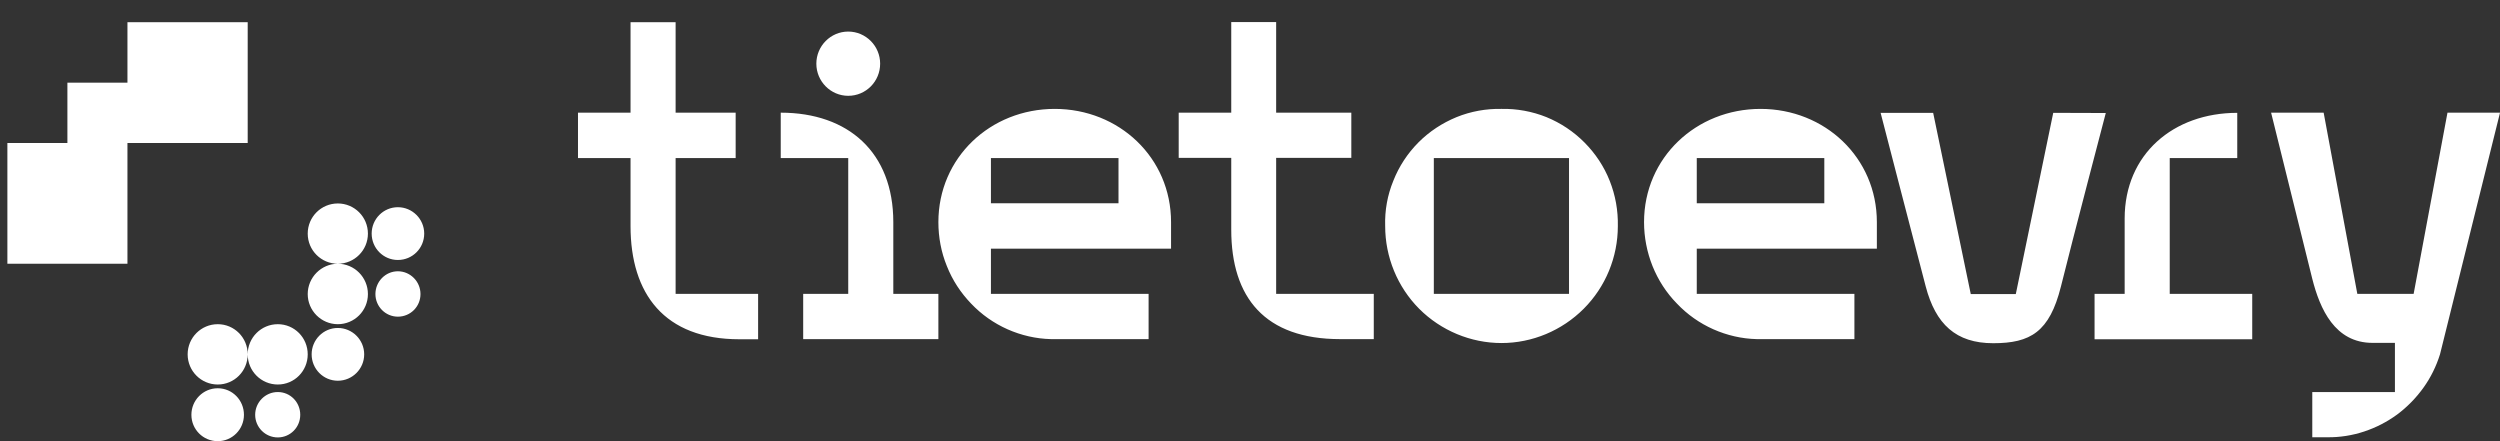
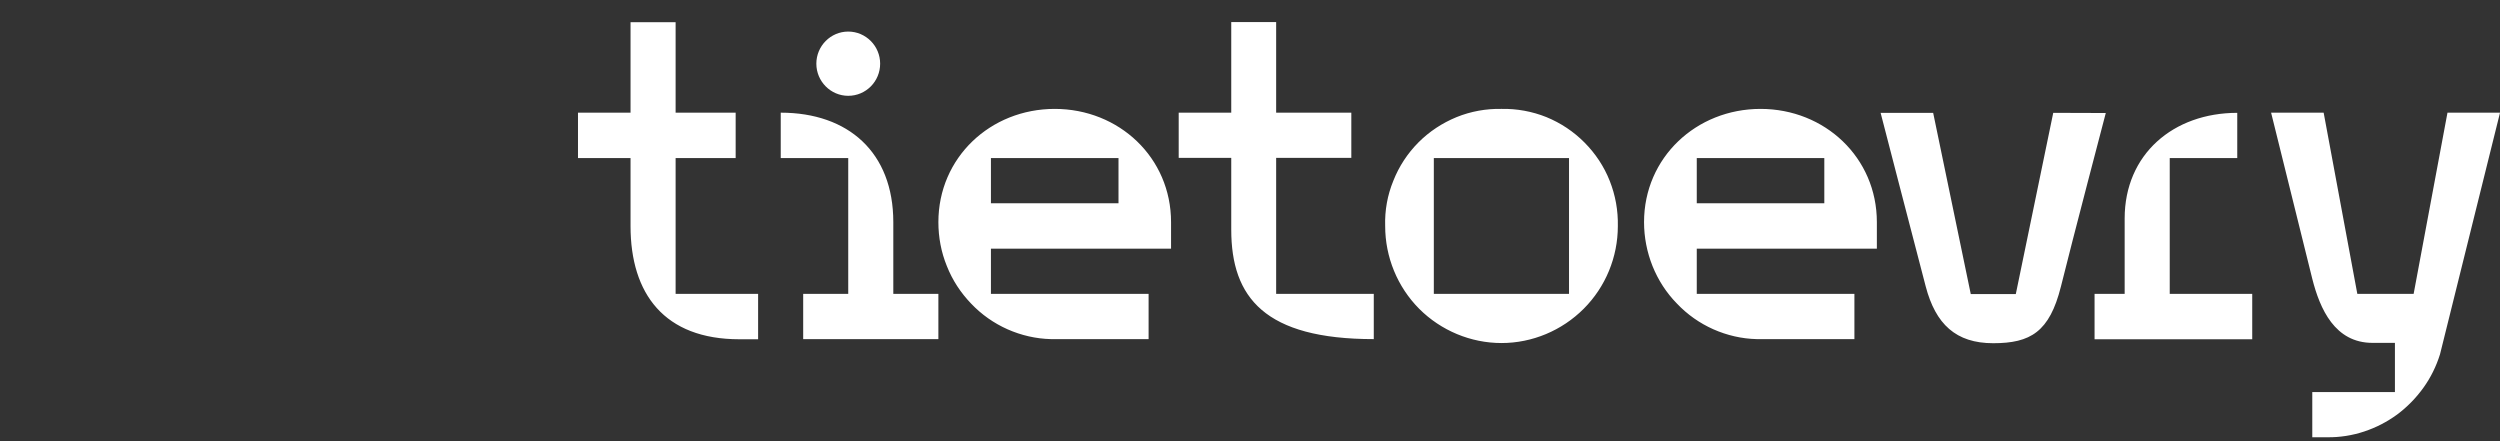
<svg xmlns="http://www.w3.org/2000/svg" width="102" height="18" viewBox="0 0 102 18" fill="none">
  <rect x="0" y="0" width="102" height="18" fill="#333333" stroke="none" />
  <g clip-path="url(#clip0_421_3050)">
-     <path d="M10.106 5.834V0.907H5.2V3.374H2.75V5.834H0.301V10.761H5.2V5.834H10.106ZM8.884 15.688C8.207 15.688 7.656 15.139 7.656 14.457C7.656 13.776 8.207 13.227 8.884 13.227C9.561 13.227 10.106 13.776 10.106 14.457C10.106 15.139 9.561 15.688 8.884 15.688ZM11.334 15.688C10.657 15.688 10.106 15.139 10.106 14.457C10.106 13.776 10.657 13.227 11.334 13.227C12.011 13.227 12.555 13.776 12.555 14.457C12.555 15.139 12.011 15.688 11.334 15.688ZM13.783 15.534C13.193 15.534 12.715 15.053 12.715 14.457C12.715 13.863 13.193 13.381 13.783 13.381C14.374 13.381 14.859 13.863 14.859 14.457C14.859 15.053 14.374 15.534 13.783 15.534ZM8.884 18C8.287 18 7.809 17.519 7.809 16.924C7.809 16.329 8.287 15.841 8.884 15.841C9.482 15.841 9.953 16.329 9.953 16.924C9.953 17.519 9.475 18 8.884 18ZM11.334 17.847C10.823 17.847 10.411 17.432 10.411 16.924C10.411 16.416 10.823 15.995 11.334 15.995C11.845 15.995 12.25 16.41 12.25 16.924C12.25 17.439 11.838 17.847 11.334 17.847ZM13.783 10.761C13.106 10.761 12.555 10.213 12.555 9.531C12.555 8.849 13.106 8.301 13.783 8.301C14.46 8.301 15.011 8.849 15.011 9.531C15.011 10.213 14.46 10.761 13.783 10.761ZM16.233 10.607C15.642 10.607 15.164 10.126 15.164 9.531C15.164 8.936 15.642 8.454 16.233 8.454C16.824 8.454 17.308 8.936 17.308 9.531C17.308 10.126 16.83 10.607 16.233 10.607ZM13.783 13.227C13.106 13.227 12.555 12.673 12.555 11.998C12.555 11.322 13.106 10.761 13.783 10.761C14.46 10.761 15.011 11.316 15.011 11.998C15.011 12.679 14.46 13.227 13.783 13.227ZM16.233 12.92C15.728 12.92 15.317 12.505 15.317 11.998C15.317 11.489 15.728 11.068 16.233 11.068C16.737 11.068 17.156 11.483 17.156 11.998C17.156 12.512 16.744 12.92 16.233 12.92Z" fill="white" />
-     <path fill-rule="evenodd" clip-rule="evenodd" d="M85.916 4.611C85.916 4.611 84.542 9.845 84.084 11.697C83.62 13.542 82.843 14.003 81.323 14.003C79.802 14.003 78.973 13.227 78.568 11.683C78.083 9.838 76.729 4.604 76.729 4.604H78.873L80.407 11.997H82.245L83.772 4.604L85.916 4.611ZM34.608 3.909C33.891 3.909 33.307 3.32 33.307 2.598C33.307 1.876 33.891 1.288 34.608 1.288C35.325 1.288 35.91 1.876 35.91 2.598C35.91 3.32 35.332 3.909 34.608 3.909ZM27.565 11.991H30.931V13.842H30.167C27.107 13.842 25.726 11.991 25.726 9.223V6.449H23.582V4.597H25.726V0.907H27.565V4.597H30.015V6.449H27.565V11.991ZM36.447 11.991H38.286V13.836H32.77V11.991H34.608V6.449H31.854V4.597C34.608 4.597 36.447 6.215 36.447 9.063V11.991ZM88.525 11.991H91.891V13.842H85.458V11.991H86.686V8.916C86.686 6.288 88.678 4.604 91.28 4.604V6.449H88.525V11.991ZM102.001 4.597C102.001 4.597 99.983 12.713 99.552 14.457C99.399 14.945 99.173 15.407 98.874 15.821C98.576 16.236 98.217 16.603 97.806 16.911C97.394 17.212 96.943 17.445 96.458 17.606C95.974 17.766 95.462 17.847 94.958 17.84H94.341V15.995H97.713V13.989H96.797C95.263 13.989 94.653 12.606 94.341 11.376L92.661 4.597H94.805L96.179 11.991H98.476L99.857 4.597H102.001ZM76.576 9.063V10.146H69.228V11.991H75.66V13.836H71.677C71.066 13.822 70.462 13.682 69.905 13.435C69.347 13.187 68.843 12.833 68.418 12.385C67.986 11.944 67.654 11.429 67.422 10.854C67.196 10.286 67.077 9.678 67.077 9.063C67.077 6.429 69.208 4.443 71.83 4.443C74.452 4.443 76.576 6.429 76.576 9.063ZM69.228 8.294H74.432V6.449H69.228V8.294ZM52.067 11.991H56.05V13.836H54.676C51.609 13.836 50.235 12.144 50.235 9.37V6.442H48.091V4.597H50.235V0.9H52.067V4.597H55.134V6.442H52.067V11.991ZM63.094 4.778C63.678 5.018 64.202 5.366 64.647 5.814C65.092 6.262 65.444 6.79 65.676 7.378C65.908 7.96 66.021 8.588 66.008 9.223C66.008 10.487 65.51 11.703 64.614 12.599C63.724 13.488 62.516 13.996 61.261 13.996C60.007 13.996 58.792 13.488 57.903 12.599C57.013 11.703 56.515 10.487 56.515 9.223C56.495 8.588 56.608 7.96 56.847 7.378C57.079 6.79 57.425 6.262 57.869 5.814C58.314 5.366 58.845 5.018 59.429 4.778C60.007 4.544 60.631 4.43 61.261 4.443C61.886 4.43 62.51 4.544 63.094 4.778ZM58.5 11.991H64.016V6.449H58.5V11.991ZM47.779 9.063V10.146H40.43V11.991H46.863V13.836H42.88C42.269 13.822 41.665 13.682 41.107 13.435C40.55 13.187 40.045 12.833 39.62 12.385C39.196 11.944 38.857 11.429 38.631 10.854C38.399 10.286 38.286 9.678 38.286 9.063C38.286 6.429 40.41 4.443 43.032 4.443C45.655 4.443 47.779 6.429 47.779 9.063ZM40.43 8.294H45.635V6.449H40.43V8.294Z" fill="white" />
+     <path fill-rule="evenodd" clip-rule="evenodd" d="M85.916 4.611C85.916 4.611 84.542 9.845 84.084 11.697C83.62 13.542 82.843 14.003 81.323 14.003C79.802 14.003 78.973 13.227 78.568 11.683C78.083 9.838 76.729 4.604 76.729 4.604H78.873L80.407 11.997H82.245L83.772 4.604L85.916 4.611ZM34.608 3.909C33.891 3.909 33.307 3.32 33.307 2.598C33.307 1.876 33.891 1.288 34.608 1.288C35.325 1.288 35.91 1.876 35.91 2.598C35.91 3.32 35.332 3.909 34.608 3.909ZM27.565 11.991H30.931V13.842H30.167C27.107 13.842 25.726 11.991 25.726 9.223V6.449H23.582V4.597H25.726V0.907H27.565V4.597H30.015V6.449H27.565V11.991ZM36.447 11.991H38.286V13.836H32.77V11.991H34.608V6.449H31.854V4.597C34.608 4.597 36.447 6.215 36.447 9.063V11.991ZM88.525 11.991H91.891V13.842H85.458V11.991H86.686V8.916C86.686 6.288 88.678 4.604 91.28 4.604V6.449H88.525V11.991ZM102.001 4.597C102.001 4.597 99.983 12.713 99.552 14.457C99.399 14.945 99.173 15.407 98.874 15.821C98.576 16.236 98.217 16.603 97.806 16.911C97.394 17.212 96.943 17.445 96.458 17.606C95.974 17.766 95.462 17.847 94.958 17.84H94.341V15.995H97.713V13.989H96.797C95.263 13.989 94.653 12.606 94.341 11.376L92.661 4.597H94.805L96.179 11.991H98.476L99.857 4.597H102.001ZM76.576 9.063V10.146H69.228V11.991H75.66V13.836H71.677C71.066 13.822 70.462 13.682 69.905 13.435C69.347 13.187 68.843 12.833 68.418 12.385C67.986 11.944 67.654 11.429 67.422 10.854C67.196 10.286 67.077 9.678 67.077 9.063C67.077 6.429 69.208 4.443 71.83 4.443C74.452 4.443 76.576 6.429 76.576 9.063ZM69.228 8.294H74.432V6.449H69.228V8.294ZM52.067 11.991H56.05V13.836C51.609 13.836 50.235 12.144 50.235 9.37V6.442H48.091V4.597H50.235V0.9H52.067V4.597H55.134V6.442H52.067V11.991ZM63.094 4.778C63.678 5.018 64.202 5.366 64.647 5.814C65.092 6.262 65.444 6.79 65.676 7.378C65.908 7.96 66.021 8.588 66.008 9.223C66.008 10.487 65.51 11.703 64.614 12.599C63.724 13.488 62.516 13.996 61.261 13.996C60.007 13.996 58.792 13.488 57.903 12.599C57.013 11.703 56.515 10.487 56.515 9.223C56.495 8.588 56.608 7.96 56.847 7.378C57.079 6.79 57.425 6.262 57.869 5.814C58.314 5.366 58.845 5.018 59.429 4.778C60.007 4.544 60.631 4.43 61.261 4.443C61.886 4.43 62.51 4.544 63.094 4.778ZM58.5 11.991H64.016V6.449H58.5V11.991ZM47.779 9.063V10.146H40.43V11.991H46.863V13.836H42.88C42.269 13.822 41.665 13.682 41.107 13.435C40.55 13.187 40.045 12.833 39.62 12.385C39.196 11.944 38.857 11.429 38.631 10.854C38.399 10.286 38.286 9.678 38.286 9.063C38.286 6.429 40.41 4.443 43.032 4.443C45.655 4.443 47.779 6.429 47.779 9.063ZM40.43 8.294H45.635V6.449H40.43V8.294Z" fill="white" />
  </g>
  <defs>
    <clipPath id="clip0_421_3050">
      <rect width="101.7" height="17.1" fill="white" transform="translate(0.301 0.9)" />
    </clipPath>
  </defs>
</svg>